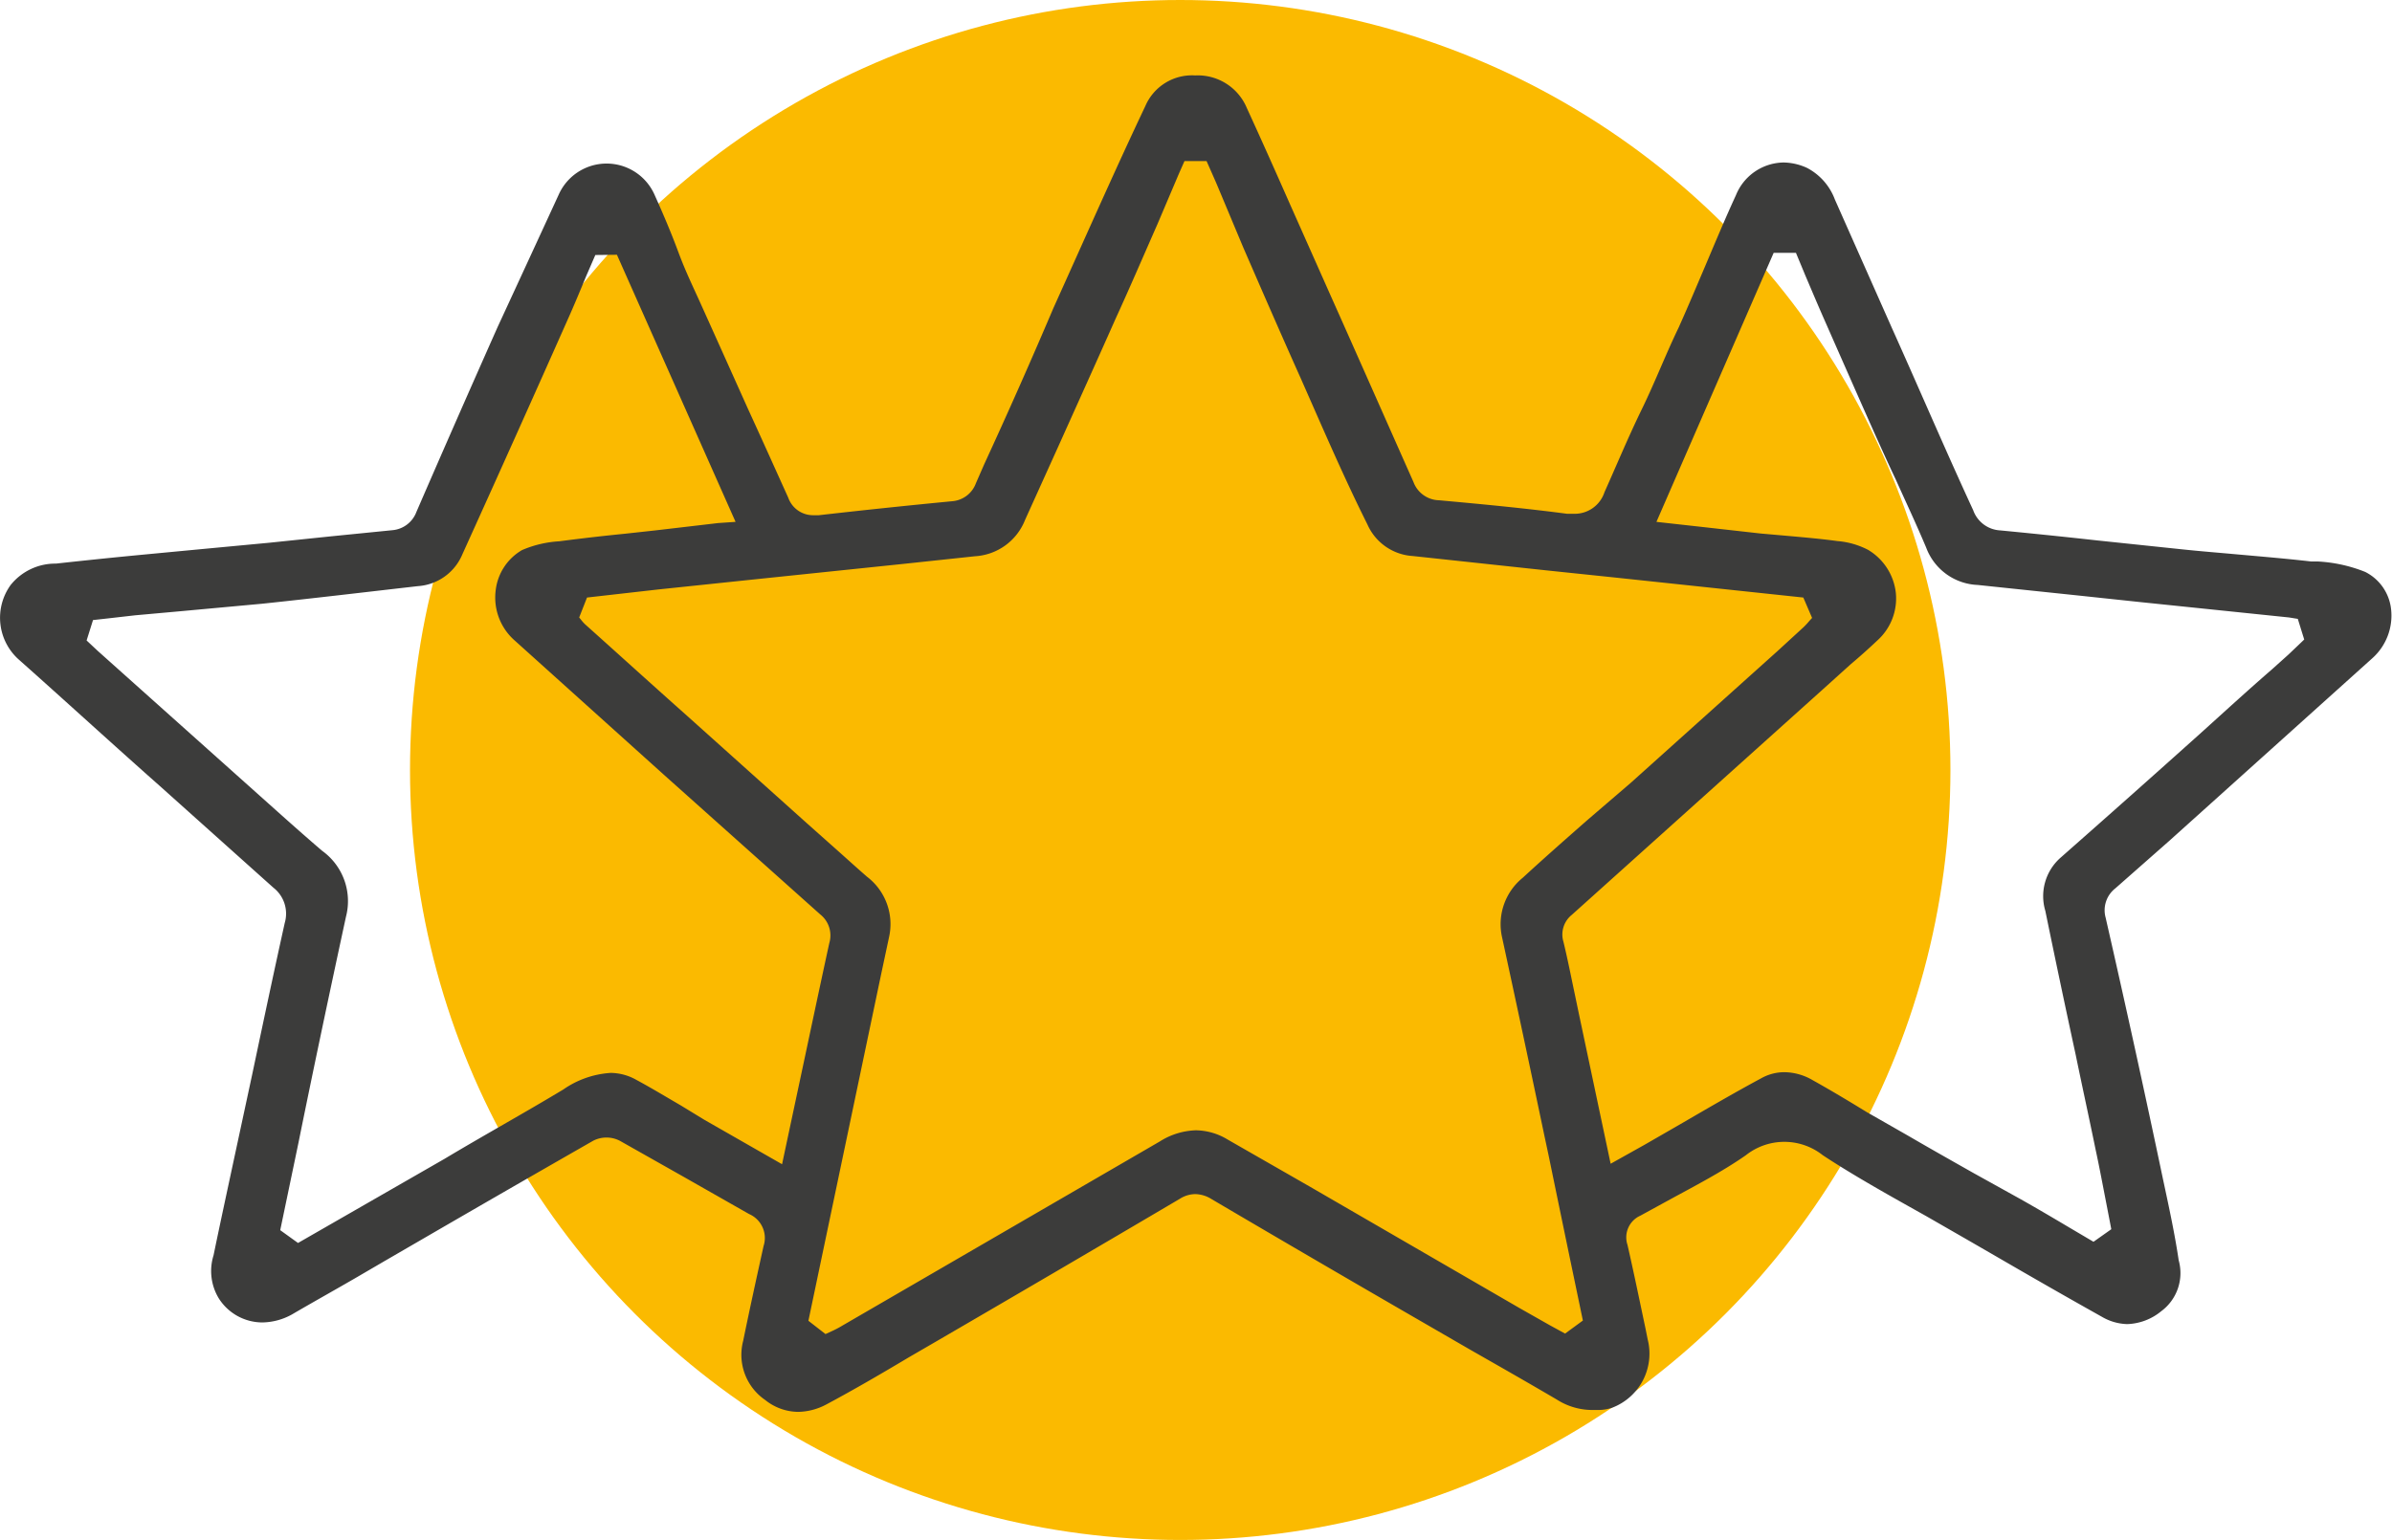
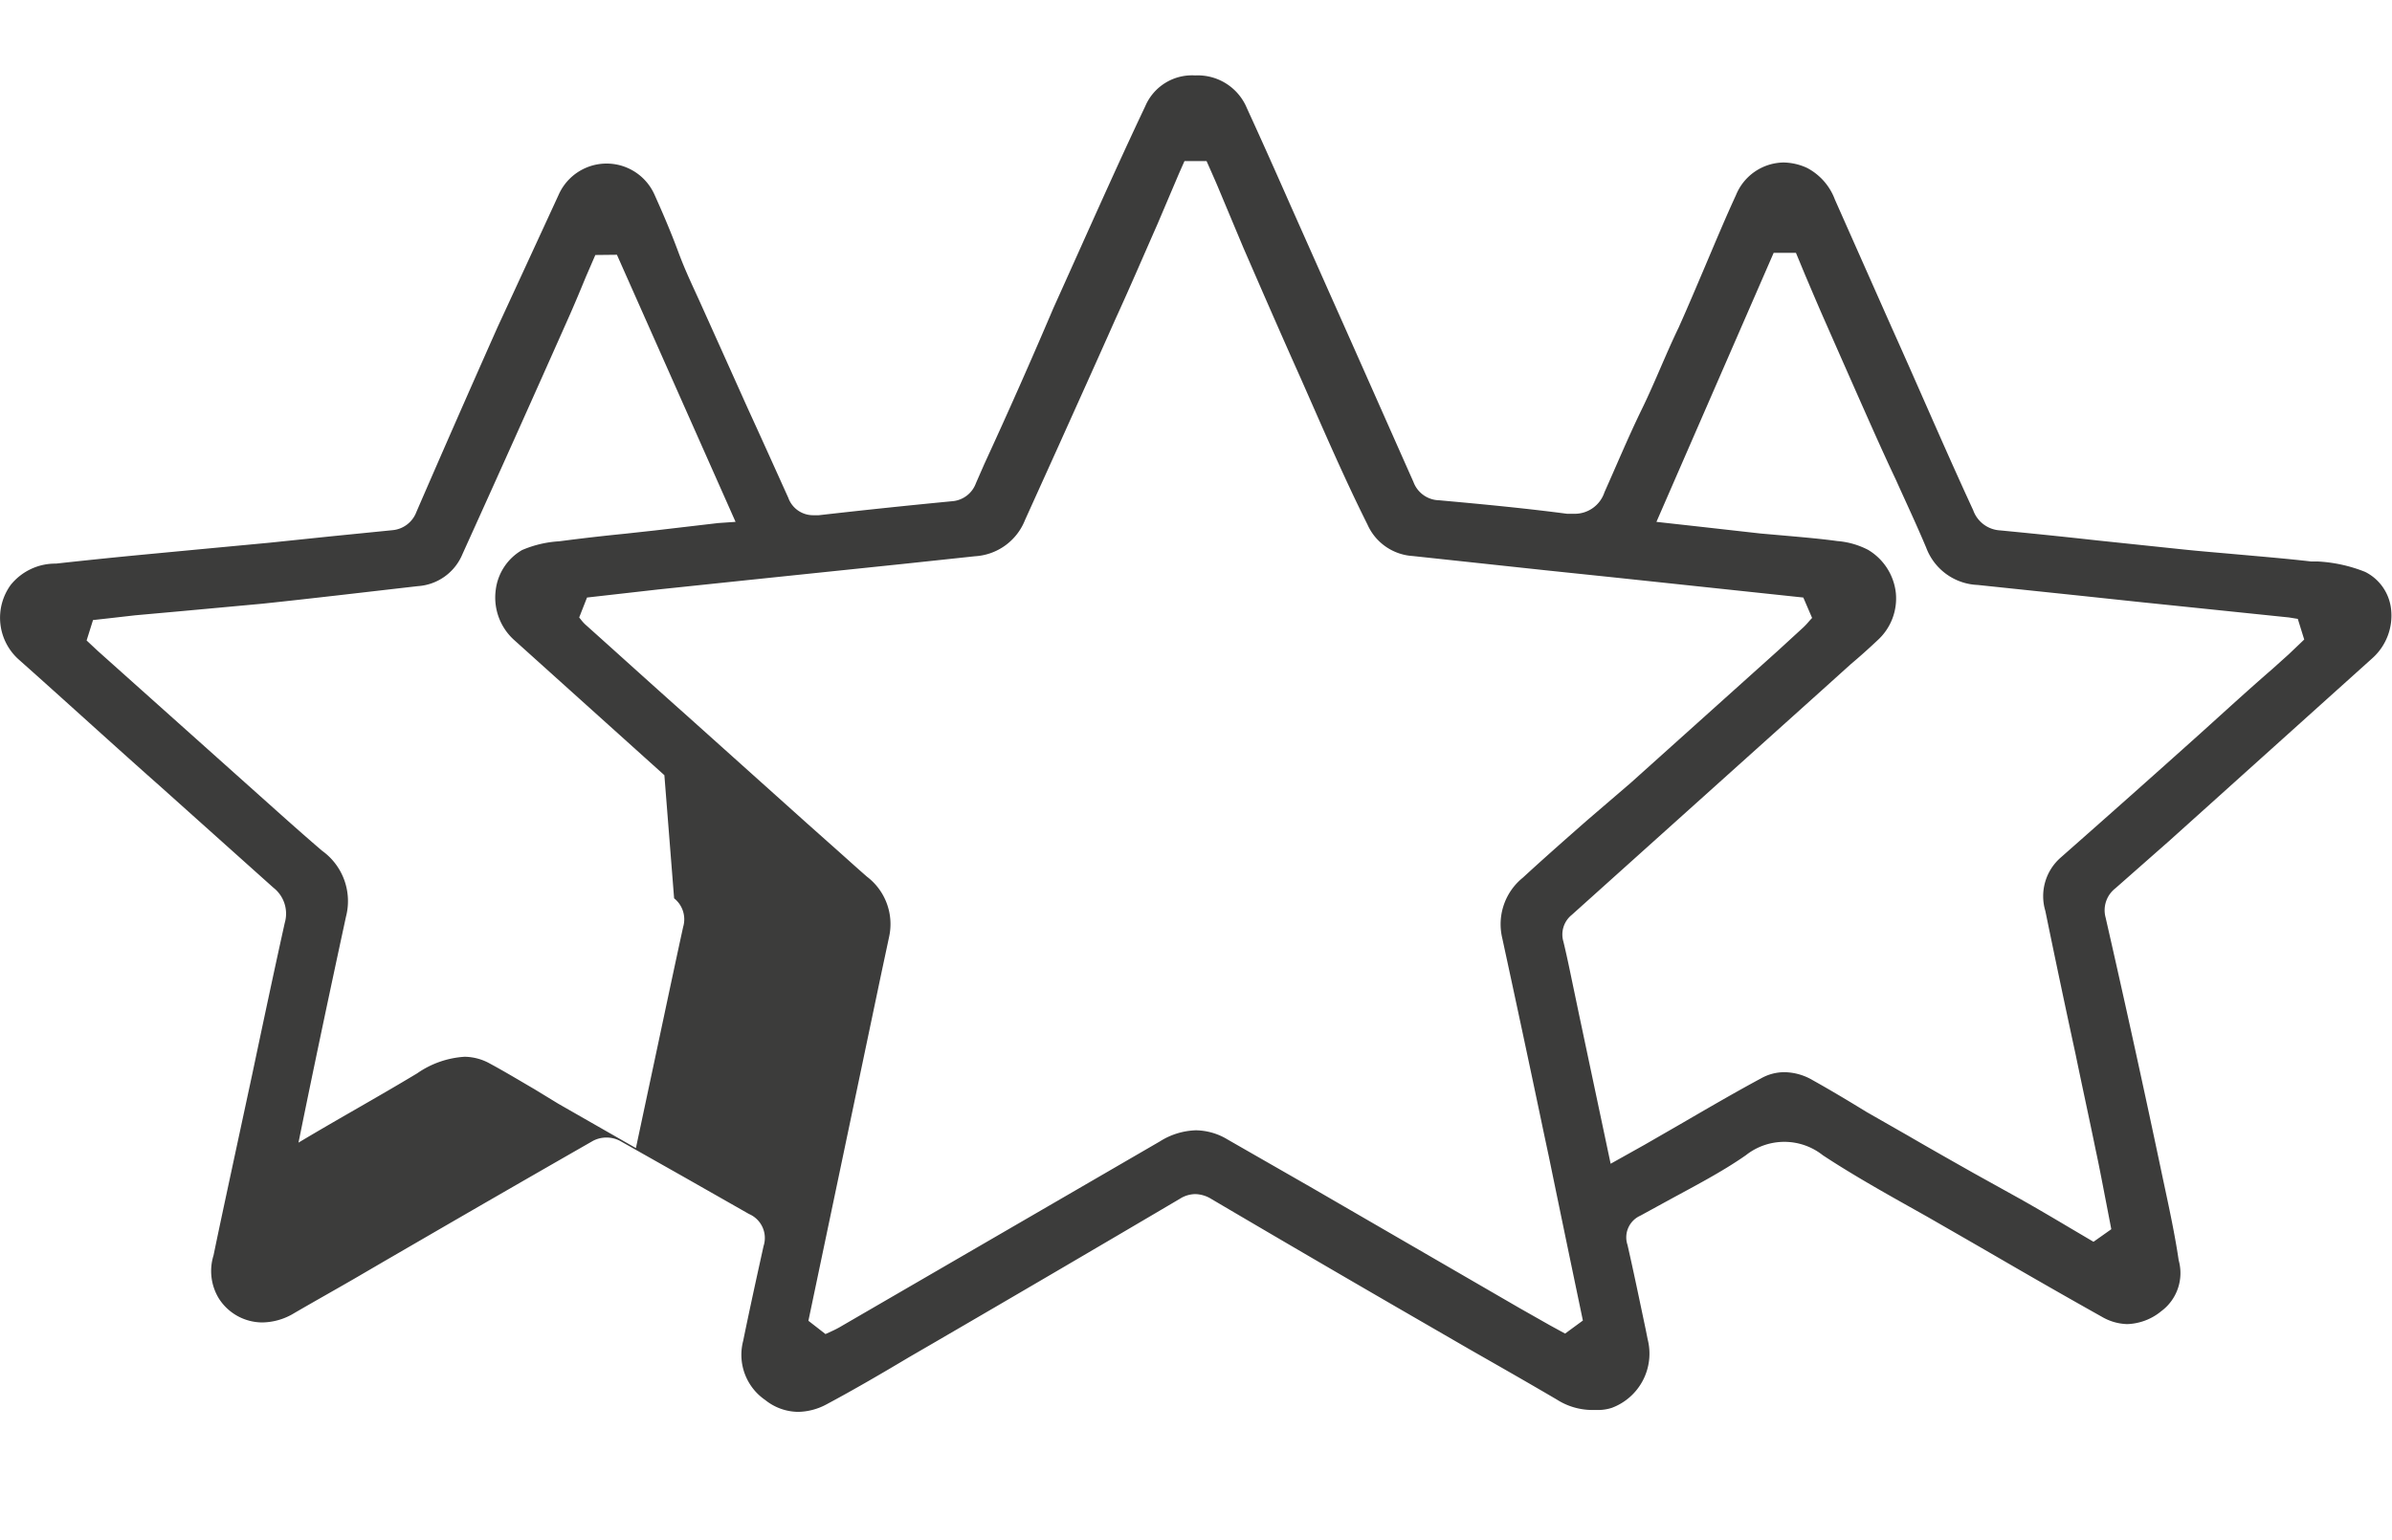
<svg xmlns="http://www.w3.org/2000/svg" viewBox="0 0 100.81 64.93">
  <defs>
    <style>.cls-1{fill:#fbba00;}.cls-2{fill:#3c3c3b;}</style>
  </defs>
  <g id="Layer_2" data-name="Layer 2">
    <g id="Layer_1-2" data-name="Layer 1">
-       <circle class="cls-1" cx="49.74" cy="32.46" r="32.46" />
-       <path class="cls-2" d="M33.63,59.52a2.25,2.25,0,0,1-1.38-.5,2.31,2.31,0,0,1-.93-2.49c.27-1.32.56-2.64.86-4a1.1,1.1,0,0,0-.61-1.35l-2.76-1.57-2.69-1.52a1.23,1.23,0,0,0-1.12,0q-3.67,2.1-7.34,4.23l-1.5.87-1.2.7c-.88.51-1.76,1-2.65,1.52a2.65,2.65,0,0,1-1.26.34,2.18,2.18,0,0,1-1.82-1A2.22,2.22,0,0,1,9,52.92c.26-1.26.53-2.51.8-3.77l.83-3.86c.45-2.13.9-4.26,1.37-6.38a1.39,1.39,0,0,0-.48-1.49L6.73,33.13c-2-1.77-3.93-3.54-5.91-5.3a2.36,2.36,0,0,1-.37-3.17,2.41,2.41,0,0,1,1.91-.9c1.27-.14,2.53-.27,3.8-.39l2.32-.22,2.87-.27,2.6-.27,2.6-.26a1.19,1.19,0,0,0,1-.77q1.69-3.9,3.42-7.79Q22.26,11,23.54,8.22a2.21,2.21,0,0,1,4.05,0c.36.8.7,1.6,1,2.41s.61,1.44.93,2.15q1,2.22,2,4.45c.57,1.24,1.13,2.49,1.7,3.75a1.11,1.11,0,0,0,1.07.74l.22,0q2.81-.32,5.62-.59a1.16,1.16,0,0,0,1-.76l.35-.8Q43,16.27,44.39,13C45.82,9.83,47,7.15,48.27,4.47a2.14,2.14,0,0,1,2.1-1.29,2.24,2.24,0,0,1,2.18,1.38c.62,1.35,1.23,2.72,1.83,4.08l1.69,3.8c1.17,2.62,2.33,5.25,3.5,7.88a1.18,1.18,0,0,0,1.08.77c1.76.16,3.58.33,5.4.57l.3,0a1.32,1.32,0,0,0,1.27-.91c.52-1.16,1-2.32,1.57-3.49s1-2.3,1.56-3.46c.39-.87.76-1.75,1.13-2.62s.84-2,1.28-2.95a2.2,2.2,0,0,1,2-1.38,2.44,2.44,0,0,1,1,.23,2.48,2.48,0,0,1,1.17,1.33l2.4,5.41C80.89,16.4,82,19,83.16,21.51a1.28,1.28,0,0,0,1.14.85c1.35.13,2.71.27,4.06.42l3.62.38c.76.08,1.52.14,2.29.21,1,.09,2.09.18,3.13.3l.28,0a6.24,6.24,0,0,1,2,.44,2,2,0,0,1,1.09,1.56,2.41,2.41,0,0,1-.79,2.08l-8.56,7.7-2.27,2a1.17,1.17,0,0,0-.41,1.23Q90,44.2,91.15,49.67c.25,1.17.5,2.31.67,3.46a2,2,0,0,1-.74,2.15,2.37,2.37,0,0,1-1.43.54,2.22,2.22,0,0,1-1.07-.31c-1.5-.84-3-1.7-4.48-2.56l-1.16-.67-1.74-1c-1.46-.82-3-1.67-4.38-2.58a2.61,2.61,0,0,0-3.24,0c-1,.7-2.18,1.31-3.28,1.91l-1.17.64a1,1,0,0,0-.54,1.23c.27,1.18.51,2.35.76,3.53l.09.45a2.44,2.44,0,0,1-1.51,2.89,1.87,1.87,0,0,1-.52.09l-.35,0A2.78,2.78,0,0,1,65.61,59c-1.21-.71-2.42-1.4-3.63-2.09l-3.06-1.77Q55,52.87,51.06,50.55a1.34,1.34,0,0,0-.68-.21,1.23,1.23,0,0,0-.66.2q-5.19,3.06-10.4,6.09l-1,.58c-1.14.68-2.32,1.37-3.5,2A2.6,2.6,0,0,1,33.63,59.52Zm16-52.07-.85,2c-.59,1.34-1.17,2.69-1.77,4-.79,1.78-1.59,3.55-2.39,5.33L43.2,21.92a2.42,2.42,0,0,1-2.11,1.53l-3,.32-6.44.67-3.91.41-3,.34-.33.84.08.1a1.62,1.62,0,0,0,.17.19c1.43,1.28,2.85,2.57,4.29,3.85L34,34.7l1,.89c.51.45,1,.9,1.54,1.37a2.51,2.51,0,0,1,.93,2.54L37.15,41,34.07,55.68l.72.56.24-.11a4,4,0,0,0,.46-.24l13.39-7.77a3,3,0,0,1,1.52-.47,2.64,2.64,0,0,1,1.34.39l3.49,2,8.82,5.11,1.27.72.64.35.75-.55-.44-2.11c-.34-1.63-.67-3.23-1-4.83l-.19-.89c-.58-2.77-1.17-5.53-1.77-8.3A2.52,2.52,0,0,1,64.18,37c.89-.82,1.8-1.62,2.71-2.42L68.73,33l6.19-5.56,1.09-1a3.32,3.32,0,0,0,.25-.27l.11-.12L76,25.19l-8-.85-2.78-.29-5.68-.61a2.24,2.24,0,0,1-1.91-1.33c-1-2-1.9-4.1-2.81-6.16-.82-1.83-1.62-3.67-2.42-5.51L51.29,7.79c-.08-.19-.44-1-.44-1h-.93S49.68,7.33,49.63,7.45Zm-24.54,3.3-.39.9c-.26.63-.5,1.21-.76,1.79q-2.22,5-4.45,9.92a2.19,2.19,0,0,1-1.88,1.35c-2.19.25-4.37.51-6.55.74l-3.37.31-2,.18-1.14.13-.63.07L3.65,27l.47.44,7.19,6.43c.76.68,1.51,1.35,2.27,2a2.61,2.61,0,0,1,1,2.78c-.68,3.15-1.35,6.31-2,9.52l-.77,3.69.75.54,6.18-3.55c1.67-1,3.34-1.92,5-2.92a3.92,3.92,0,0,1,2-.7,2.24,2.24,0,0,1,1.09.3c.63.34,1.24.71,1.86,1.07l1,.61,3.27,1.87.57-2.68c.48-2.24.94-4.44,1.42-6.64a1.13,1.13,0,0,0-.38-1.21L28,32.68,21.69,27a2.41,2.41,0,0,1-.8-2.11A2.26,2.26,0,0,1,22,23.19a4.64,4.64,0,0,1,1.56-.37l.39-.05c.79-.1,1.59-.19,2.39-.27l1.28-.14,2.65-.31L31,22,26,10.74ZM75.2,45.2a2.41,2.41,0,0,1,1.2.34c.77.43,1.52.88,2.27,1.34l1.75,1c.91.53,1.83,1.05,2.75,1.57l2,1.11c.69.39,1.37.79,2.06,1.2l1,.59.75-.53-.21-1.09c-.15-.77-.29-1.52-.45-2.26-.27-1.32-.56-2.64-.84-4q-.65-3-1.28-6.07a2.16,2.16,0,0,1,.65-2.25q2.94-2.59,5.86-5.21c1-.9,2-1.82,3.05-2.73l.69-.62.42-.4.24-.23-.27-.87-.37-.06-6.29-.65-2.54-.27-4.29-.45a2.42,2.42,0,0,1-2.17-1.57c-.42-1-.86-1.93-1.29-2.89-.29-.61-.57-1.23-.85-1.85-.74-1.66-1.47-3.32-2.21-5-.25-.57-.49-1.14-.75-1.75l-.39-.94h-.94L69.81,22l1.8.2,2.58.29,1.25.11c.67.06,1.34.12,2,.21a3.39,3.39,0,0,1,1.29.37A2.42,2.42,0,0,1,79.9,25a2.38,2.38,0,0,1-.78,2c-.37.35-.74.68-1.12,1l-1.22,1.1L66.24,38.57a1.06,1.06,0,0,0-.35,1.13c.17.7.31,1.41.46,2.12l.19.91,1.34,6.33,1.43-.8,1.51-.87c1.12-.65,2.25-1.31,3.4-1.93A2,2,0,0,1,75.2,45.2Z" />
+       <path class="cls-2" d="M33.63,59.52a2.25,2.25,0,0,1-1.38-.5,2.31,2.31,0,0,1-.93-2.49c.27-1.32.56-2.64.86-4a1.1,1.1,0,0,0-.61-1.35l-2.76-1.57-2.69-1.52a1.23,1.23,0,0,0-1.12,0q-3.67,2.1-7.34,4.23l-1.5.87-1.2.7c-.88.51-1.76,1-2.65,1.52a2.65,2.65,0,0,1-1.26.34,2.18,2.18,0,0,1-1.82-1A2.22,2.22,0,0,1,9,52.92c.26-1.26.53-2.51.8-3.77l.83-3.86c.45-2.13.9-4.26,1.37-6.38a1.39,1.39,0,0,0-.48-1.49L6.73,33.13c-2-1.77-3.93-3.54-5.91-5.3a2.36,2.36,0,0,1-.37-3.17,2.41,2.41,0,0,1,1.91-.9c1.27-.14,2.53-.27,3.8-.39l2.32-.22,2.87-.27,2.6-.27,2.6-.26a1.19,1.19,0,0,0,1-.77q1.69-3.9,3.42-7.79Q22.26,11,23.54,8.22a2.21,2.21,0,0,1,4.05,0c.36.8.7,1.6,1,2.41s.61,1.44.93,2.15q1,2.22,2,4.45c.57,1.24,1.13,2.49,1.7,3.75a1.11,1.11,0,0,0,1.07.74l.22,0q2.81-.32,5.62-.59a1.16,1.16,0,0,0,1-.76l.35-.8Q43,16.27,44.39,13C45.82,9.83,47,7.15,48.27,4.47a2.14,2.14,0,0,1,2.1-1.29,2.24,2.24,0,0,1,2.18,1.38c.62,1.35,1.23,2.72,1.83,4.08l1.69,3.8c1.17,2.62,2.33,5.25,3.5,7.88a1.18,1.18,0,0,0,1.08.77c1.76.16,3.58.33,5.4.57l.3,0a1.32,1.32,0,0,0,1.27-.91c.52-1.16,1-2.32,1.57-3.49s1-2.3,1.56-3.46c.39-.87.76-1.75,1.13-2.62s.84-2,1.28-2.95a2.2,2.2,0,0,1,2-1.38,2.44,2.44,0,0,1,1,.23,2.48,2.48,0,0,1,1.17,1.33l2.4,5.41C80.89,16.4,82,19,83.16,21.51a1.28,1.28,0,0,0,1.14.85c1.35.13,2.71.27,4.06.42l3.62.38c.76.08,1.52.14,2.29.21,1,.09,2.09.18,3.13.3l.28,0a6.24,6.24,0,0,1,2,.44,2,2,0,0,1,1.09,1.56,2.41,2.41,0,0,1-.79,2.08l-8.56,7.7-2.27,2a1.17,1.17,0,0,0-.41,1.23Q90,44.2,91.15,49.67c.25,1.17.5,2.31.67,3.46a2,2,0,0,1-.74,2.15,2.37,2.37,0,0,1-1.43.54,2.22,2.22,0,0,1-1.07-.31c-1.5-.84-3-1.7-4.48-2.56l-1.16-.67-1.74-1c-1.46-.82-3-1.67-4.38-2.58a2.61,2.61,0,0,0-3.24,0c-1,.7-2.18,1.31-3.28,1.91l-1.17.64a1,1,0,0,0-.54,1.23c.27,1.18.51,2.35.76,3.53l.09.45a2.44,2.44,0,0,1-1.51,2.89,1.87,1.87,0,0,1-.52.09l-.35,0A2.78,2.78,0,0,1,65.61,59c-1.21-.71-2.42-1.4-3.63-2.09l-3.06-1.77Q55,52.87,51.06,50.55a1.34,1.34,0,0,0-.68-.21,1.23,1.23,0,0,0-.66.2q-5.19,3.06-10.4,6.09l-1,.58c-1.14.68-2.32,1.37-3.5,2A2.6,2.6,0,0,1,33.63,59.52Zm16-52.07-.85,2c-.59,1.34-1.17,2.69-1.77,4-.79,1.78-1.59,3.55-2.39,5.33L43.2,21.92a2.42,2.42,0,0,1-2.11,1.53l-3,.32-6.44.67-3.91.41-3,.34-.33.84.08.1a1.62,1.62,0,0,0,.17.19c1.43,1.28,2.85,2.57,4.29,3.85L34,34.7l1,.89c.51.45,1,.9,1.54,1.37a2.51,2.51,0,0,1,.93,2.54L37.15,41,34.07,55.68l.72.56.24-.11a4,4,0,0,0,.46-.24l13.39-7.77a3,3,0,0,1,1.52-.47,2.64,2.64,0,0,1,1.34.39l3.49,2,8.82,5.11,1.27.72.64.35.75-.55-.44-2.11c-.34-1.63-.67-3.23-1-4.83l-.19-.89c-.58-2.77-1.17-5.53-1.77-8.3A2.52,2.52,0,0,1,64.18,37c.89-.82,1.8-1.62,2.71-2.42L68.73,33l6.19-5.56,1.09-1a3.32,3.32,0,0,0,.25-.27l.11-.12L76,25.19l-8-.85-2.78-.29-5.68-.61a2.24,2.24,0,0,1-1.91-1.33c-1-2-1.9-4.1-2.81-6.16-.82-1.83-1.62-3.67-2.42-5.51L51.29,7.79c-.08-.19-.44-1-.44-1h-.93S49.68,7.33,49.63,7.45Zm-24.54,3.3-.39.9c-.26.63-.5,1.21-.76,1.79q-2.22,5-4.45,9.92a2.19,2.19,0,0,1-1.88,1.35c-2.19.25-4.37.51-6.55.74l-3.37.31-2,.18-1.14.13-.63.07L3.65,27l.47.44,7.19,6.43c.76.68,1.51,1.35,2.27,2a2.61,2.61,0,0,1,1,2.78c-.68,3.15-1.35,6.31-2,9.52c1.67-1,3.34-1.92,5-2.92a3.92,3.92,0,0,1,2-.7,2.24,2.24,0,0,1,1.09.3c.63.34,1.24.71,1.86,1.07l1,.61,3.27,1.87.57-2.68c.48-2.24.94-4.44,1.42-6.64a1.13,1.13,0,0,0-.38-1.21L28,32.68,21.69,27a2.41,2.41,0,0,1-.8-2.11A2.26,2.26,0,0,1,22,23.19a4.64,4.64,0,0,1,1.56-.37l.39-.05c.79-.1,1.59-.19,2.39-.27l1.28-.14,2.65-.31L31,22,26,10.74ZM75.2,45.2a2.41,2.41,0,0,1,1.2.34c.77.43,1.52.88,2.27,1.34l1.75,1c.91.53,1.83,1.05,2.75,1.57l2,1.11c.69.39,1.37.79,2.06,1.2l1,.59.75-.53-.21-1.09c-.15-.77-.29-1.52-.45-2.26-.27-1.32-.56-2.64-.84-4q-.65-3-1.28-6.07a2.16,2.16,0,0,1,.65-2.25q2.94-2.59,5.86-5.21c1-.9,2-1.82,3.05-2.73l.69-.62.42-.4.24-.23-.27-.87-.37-.06-6.29-.65-2.54-.27-4.29-.45a2.42,2.42,0,0,1-2.17-1.57c-.42-1-.86-1.93-1.29-2.89-.29-.61-.57-1.23-.85-1.85-.74-1.66-1.47-3.32-2.21-5-.25-.57-.49-1.14-.75-1.75l-.39-.94h-.94L69.81,22l1.8.2,2.58.29,1.25.11c.67.06,1.34.12,2,.21a3.39,3.39,0,0,1,1.29.37A2.42,2.42,0,0,1,79.9,25a2.38,2.38,0,0,1-.78,2c-.37.35-.74.68-1.12,1l-1.22,1.1L66.24,38.57a1.06,1.06,0,0,0-.35,1.13c.17.7.31,1.41.46,2.12l.19.91,1.34,6.33,1.43-.8,1.51-.87c1.12-.65,2.25-1.31,3.4-1.93A2,2,0,0,1,75.2,45.2Z" />
    </g>
  </g>
</svg>